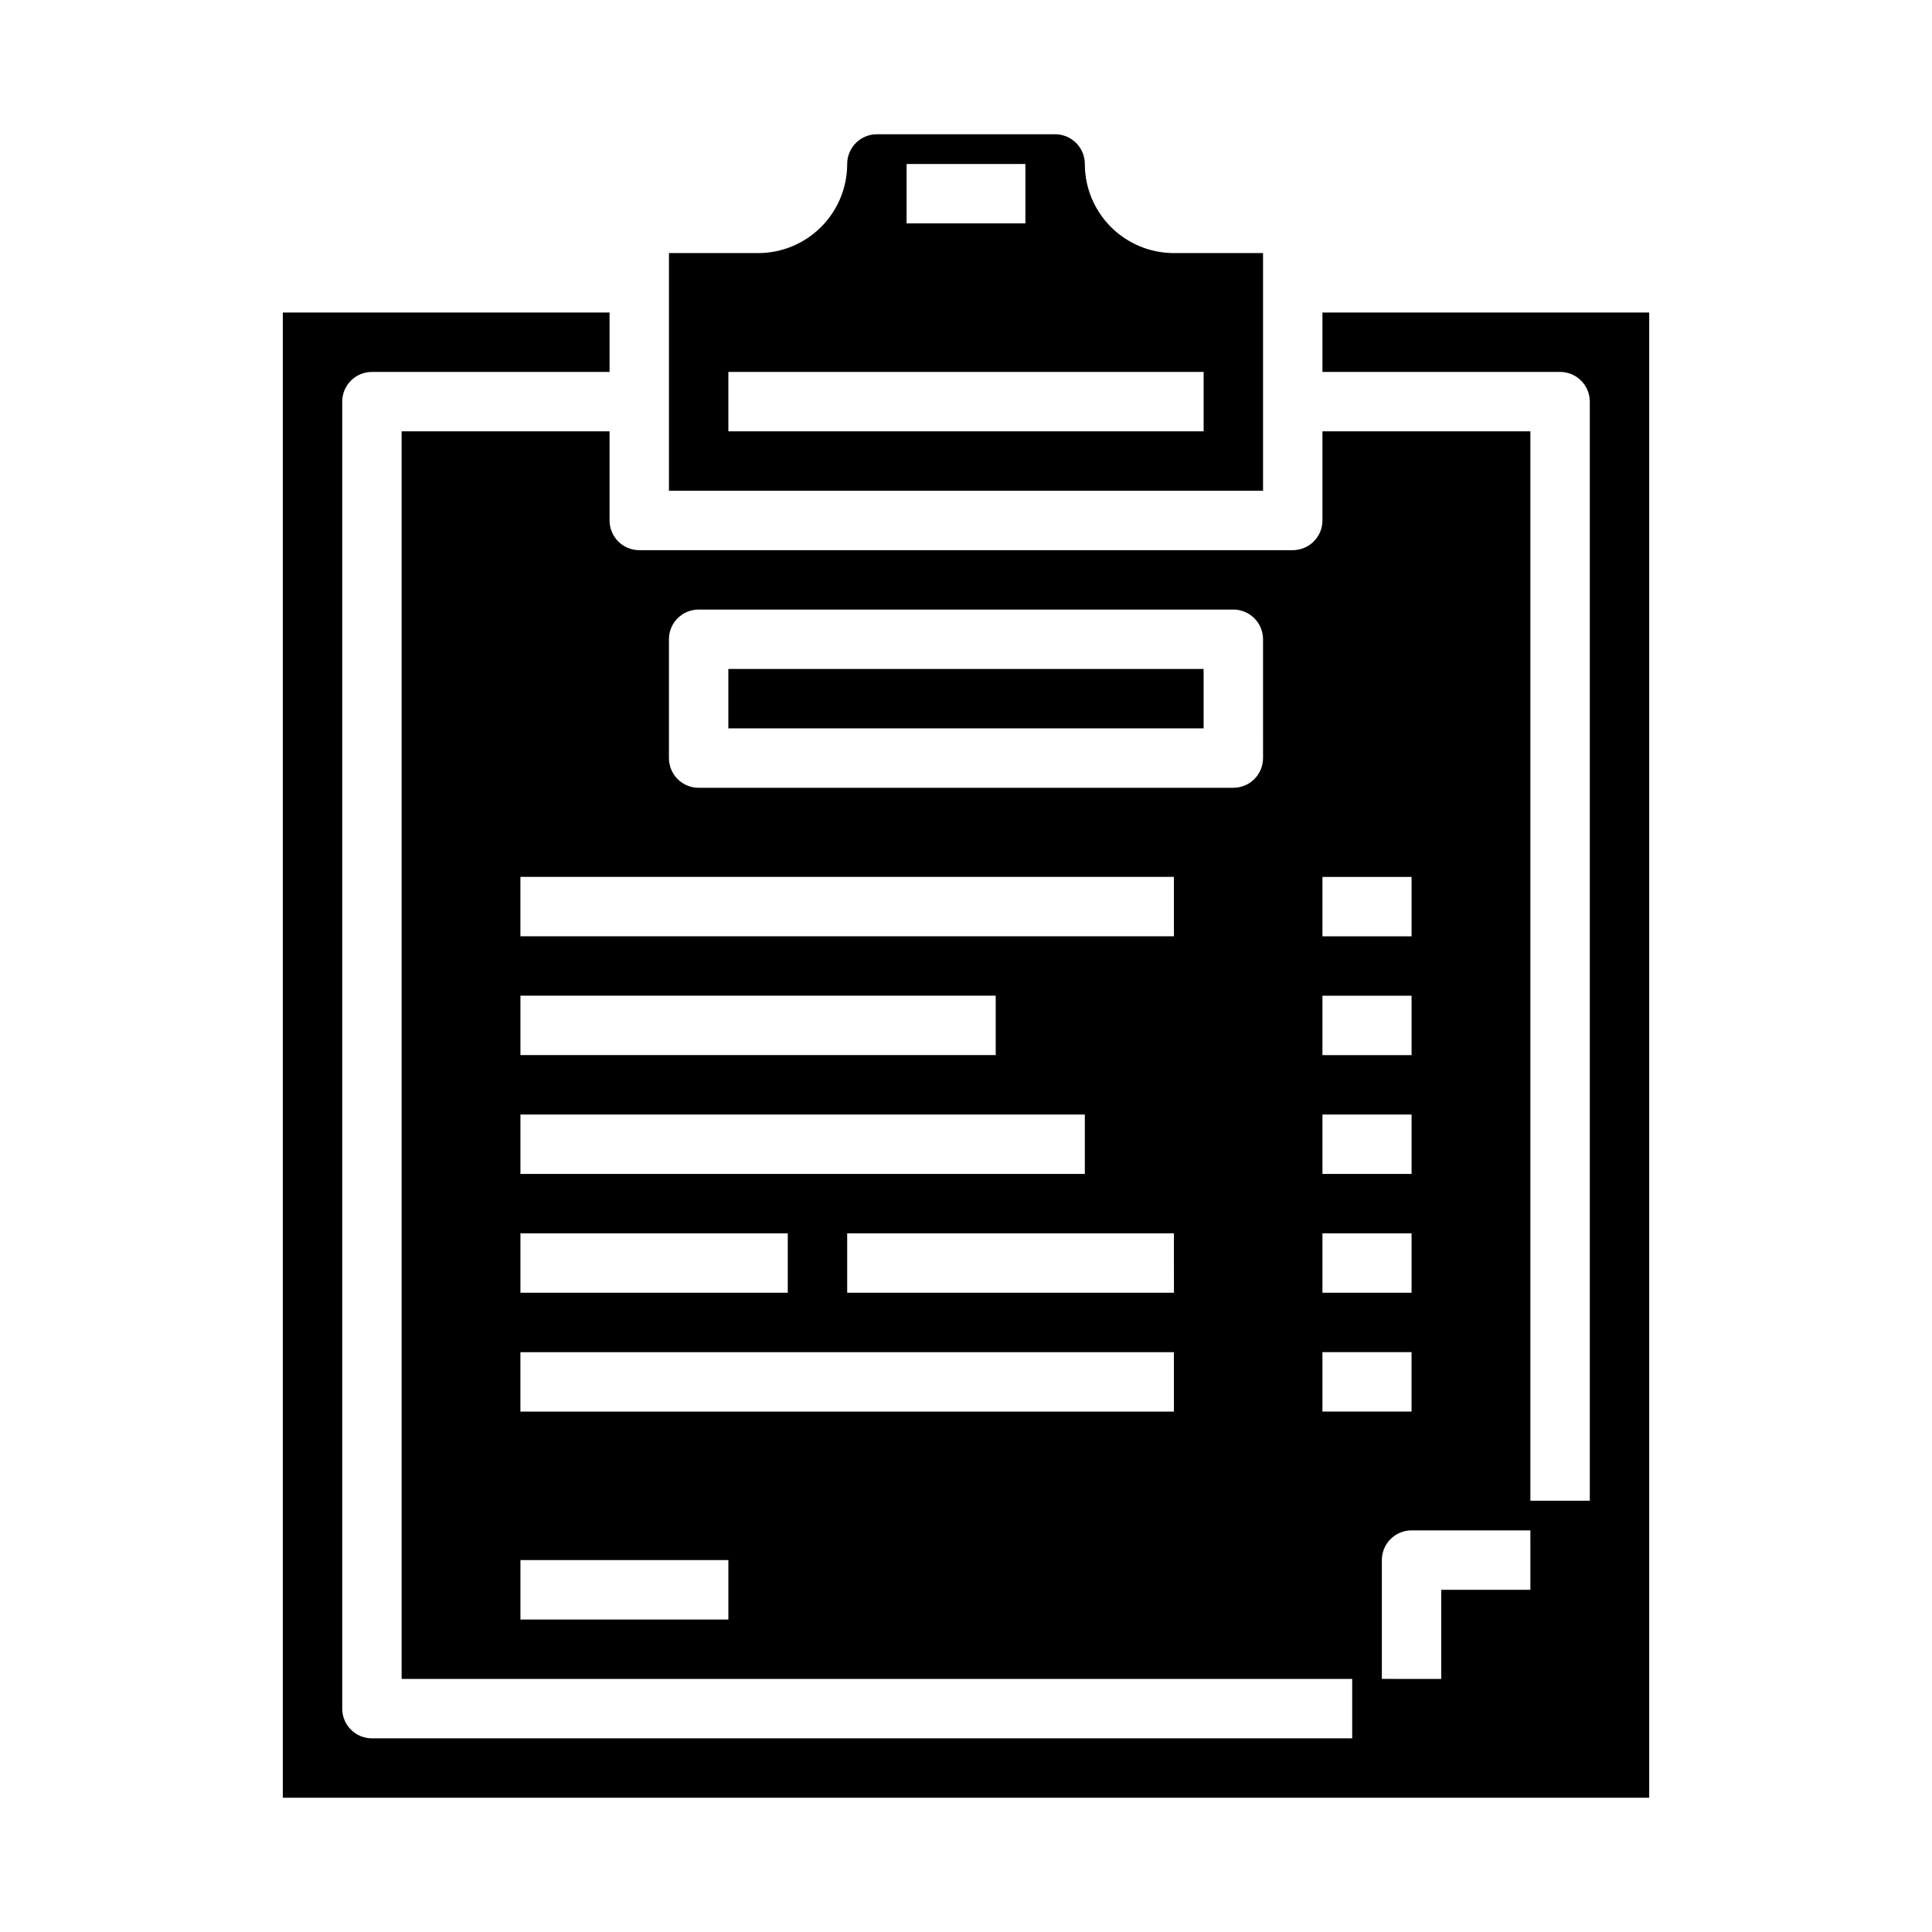
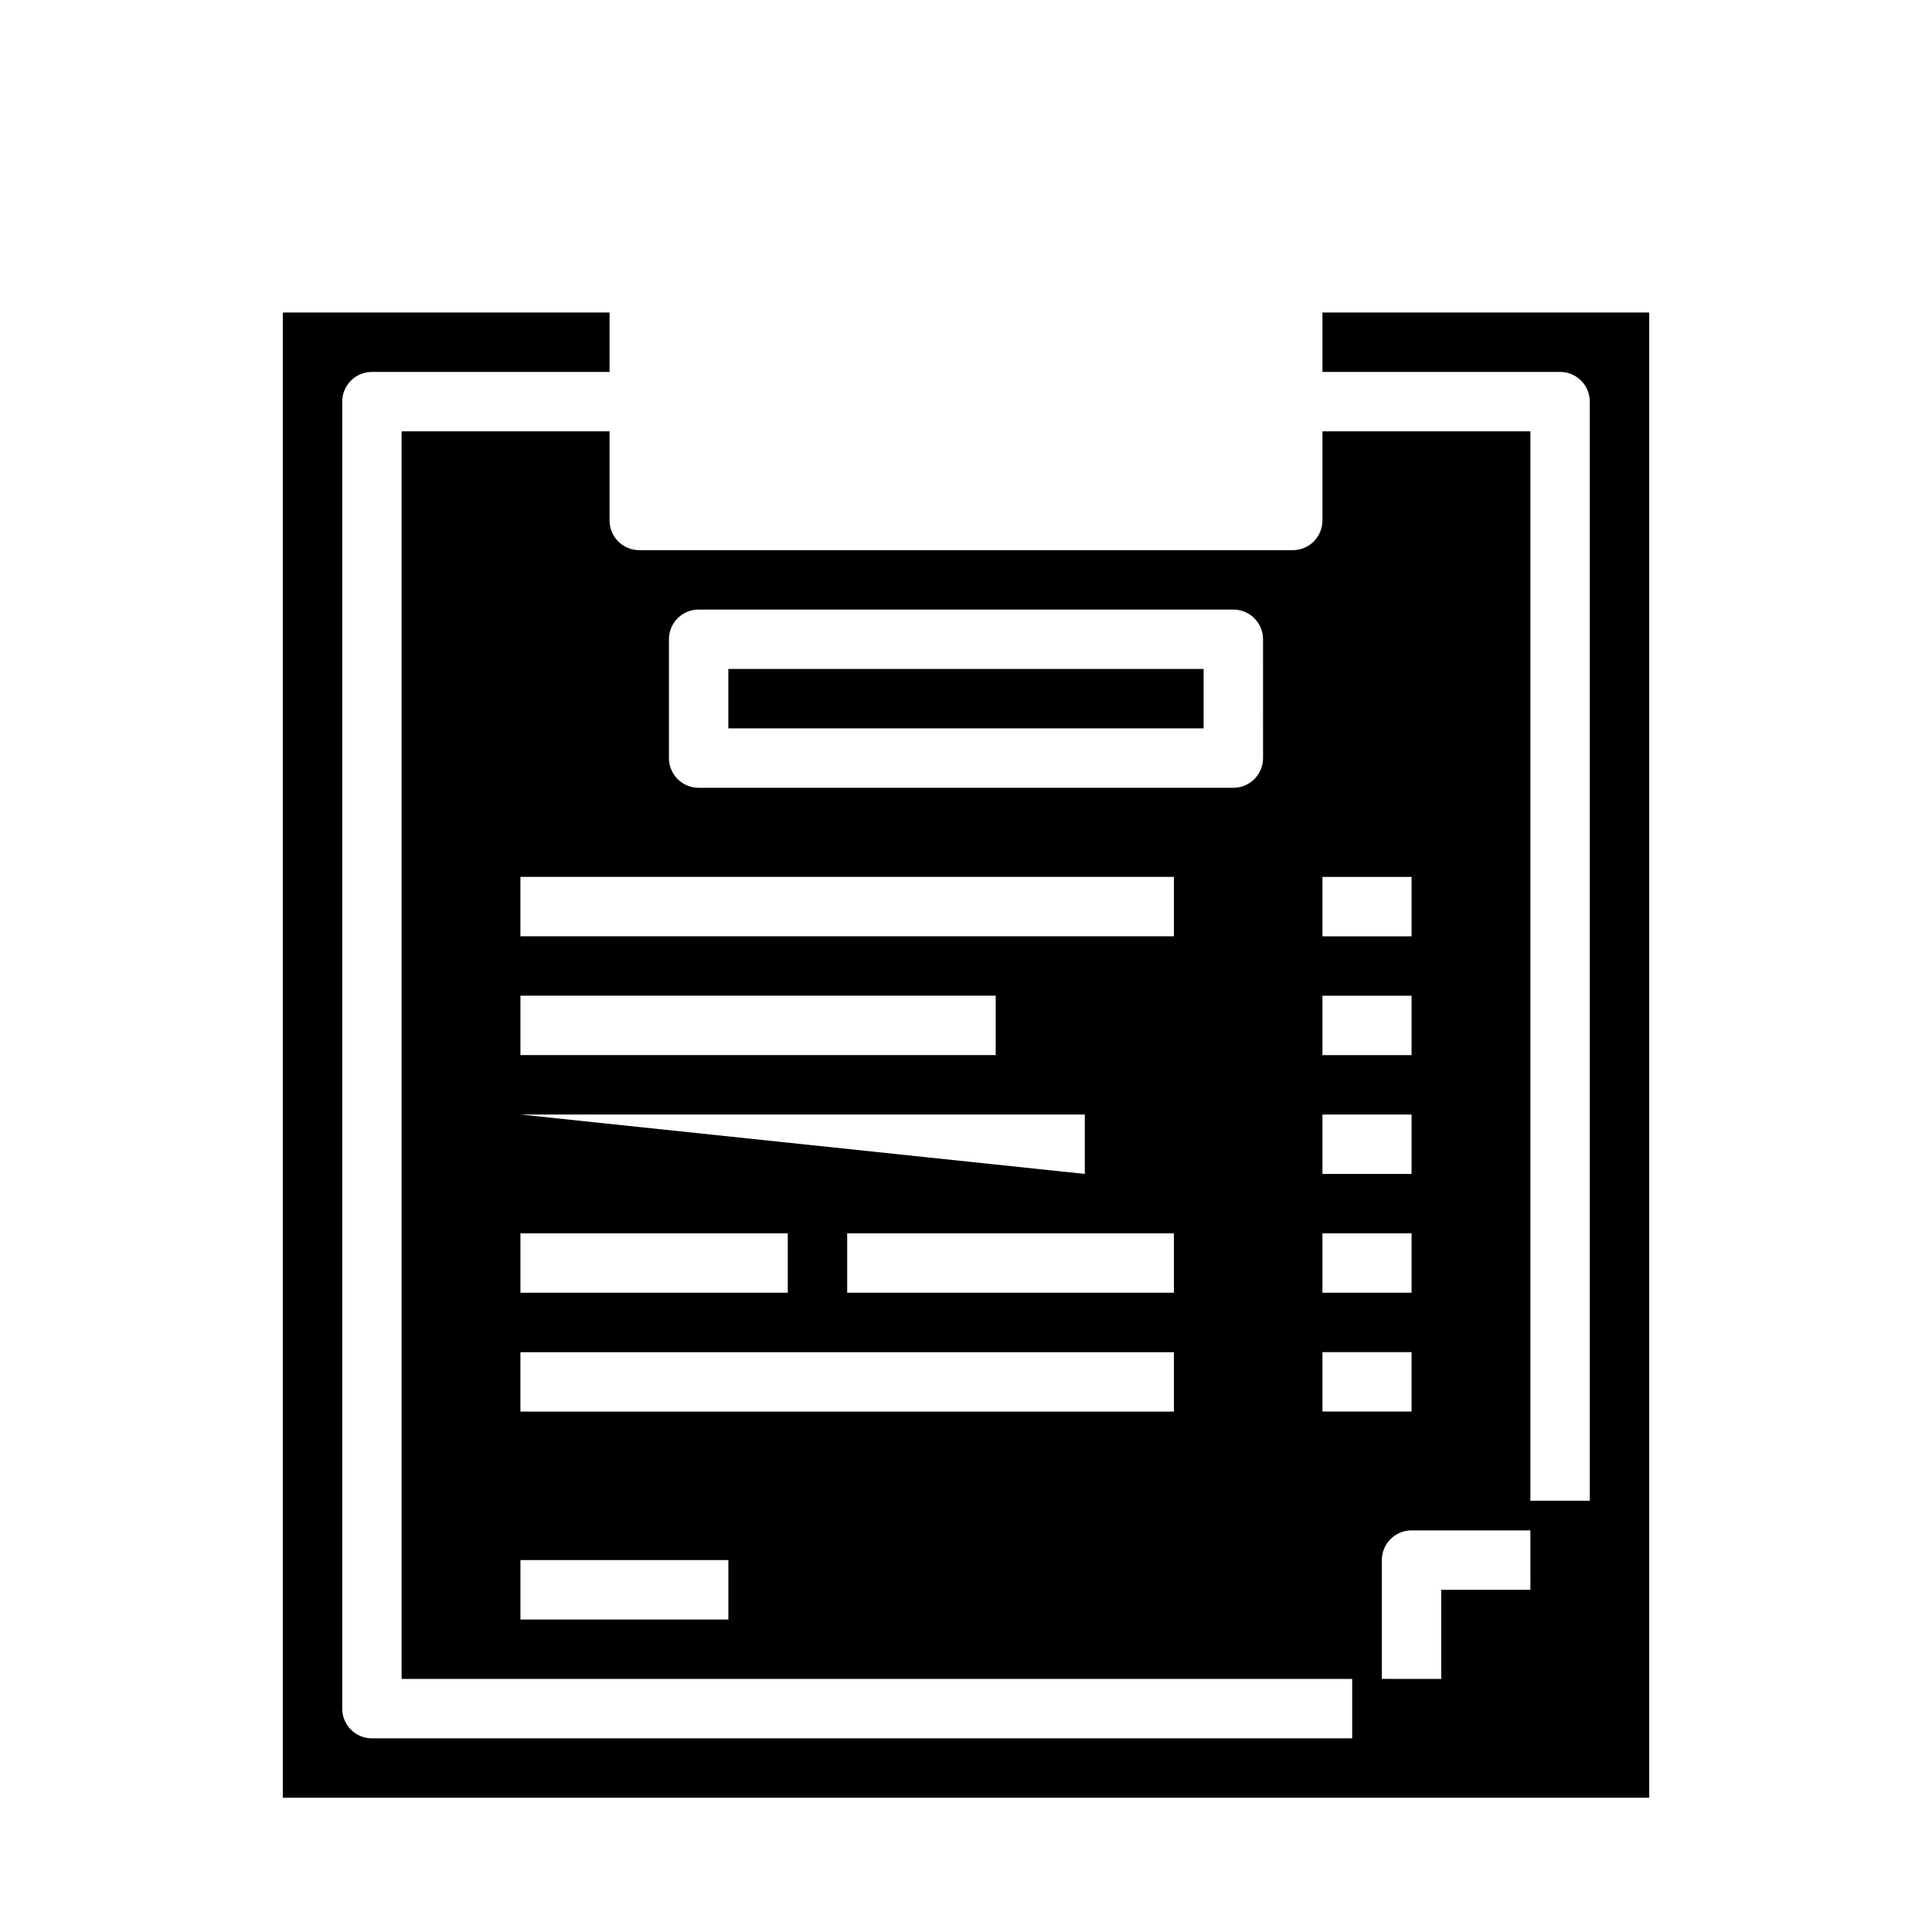
<svg xmlns="http://www.w3.org/2000/svg" fill="#000000" width="800px" height="800px" version="1.1" viewBox="144 144 512 512">
  <g>
-     <path d="m478.72 211.07h-23.617c-6.262 0-12.27-2.488-16.699-6.918-4.426-4.43-6.914-10.434-6.914-16.699 0-2.086-0.832-4.09-2.309-5.566-1.477-1.477-3.477-2.305-5.566-2.305h-47.23c-4.348 0-7.871 3.523-7.871 7.871 0 6.266-2.488 12.27-6.918 16.699-4.43 4.43-10.438 6.918-16.699 6.918h-23.617v62.977h157.44zm-94.465-23.617h31.488v15.746h-31.488zm78.719 70.848h-125.95v-15.742h125.95z" />
    <path d="m337.02 321.28h125.95v15.742h-125.95z" />
-     <path d="m494.46 242.56h62.977c2.09 0 4.09 0.828 5.566 2.305 1.477 1.477 2.309 3.481 2.309 5.566v291.27h-15.746v-283.39h-55.105v23.617c0 2.09-0.828 4.09-2.305 5.566s-3.477 2.305-5.566 2.305h-173.18c-4.348 0-7.871-3.523-7.871-7.871v-23.617h-55.105v330.62h251.91v15.742l-259.78 0.004c-4.348 0-7.871-3.523-7.871-7.871v-346.37c0-4.348 3.523-7.871 7.871-7.871h62.977v-15.746h-86.594v393.6h362.11v-393.6h-86.594zm-212.54 165.31h125.95v15.742h-125.95zm0 31.488h149.57v15.742h-149.57zm0 31.488h70.848v15.742h-70.848zm55.105 102.34h-55.105v-15.746h55.105zm118.08-55.105h-173.19v-15.742h173.18zm0-31.488h-86.594v-15.742h86.59zm0-94.465h-173.19v-15.742h173.18zm23.617-47.23h-0.004c0 2.086-0.828 4.09-2.305 5.566-1.477 1.477-3.481 2.305-5.566 2.305h-141.7c-4.348 0-7.871-3.523-7.871-7.871v-31.488c0-4.348 3.523-7.871 7.871-7.871h141.7c2.086 0 4.09 0.828 5.566 2.305 1.477 1.477 2.305 3.481 2.305 5.566zm15.742 31.488h23.617v15.742h-23.621zm0 31.488h23.617v15.742h-23.621zm0 31.488h23.617v15.742h-23.621zm0 31.488h23.617v15.742h-23.621zm0 47.23-0.004-15.742h23.617v15.742zm55.105 47.23-23.621 0.004v23.617l-15.742-0.004v-31.488c0-4.348 3.523-7.871 7.871-7.871h31.488z" />
+     <path d="m494.46 242.56h62.977c2.09 0 4.09 0.828 5.566 2.305 1.477 1.477 2.309 3.481 2.309 5.566v291.27h-15.746v-283.39h-55.105v23.617c0 2.09-0.828 4.09-2.305 5.566s-3.477 2.305-5.566 2.305h-173.18c-4.348 0-7.871-3.523-7.871-7.871v-23.617h-55.105v330.62h251.91v15.742l-259.78 0.004c-4.348 0-7.871-3.523-7.871-7.871v-346.37c0-4.348 3.523-7.871 7.871-7.871h62.977v-15.746h-86.594v393.6h362.11v-393.6h-86.594zm-212.54 165.31h125.95v15.742h-125.95zm0 31.488h149.57v15.742zm0 31.488h70.848v15.742h-70.848zm55.105 102.34h-55.105v-15.746h55.105zm118.08-55.105h-173.19v-15.742h173.18zm0-31.488h-86.594v-15.742h86.59zm0-94.465h-173.19v-15.742h173.18zm23.617-47.23h-0.004c0 2.086-0.828 4.09-2.305 5.566-1.477 1.477-3.481 2.305-5.566 2.305h-141.7c-4.348 0-7.871-3.523-7.871-7.871v-31.488c0-4.348 3.523-7.871 7.871-7.871h141.7c2.086 0 4.09 0.828 5.566 2.305 1.477 1.477 2.305 3.481 2.305 5.566zm15.742 31.488h23.617v15.742h-23.621zm0 31.488h23.617v15.742h-23.621zm0 31.488h23.617v15.742h-23.621zm0 31.488h23.617v15.742h-23.621zm0 47.23-0.004-15.742h23.617v15.742zm55.105 47.23-23.621 0.004v23.617l-15.742-0.004v-31.488c0-4.348 3.523-7.871 7.871-7.871h31.488z" />
  </g>
</svg>